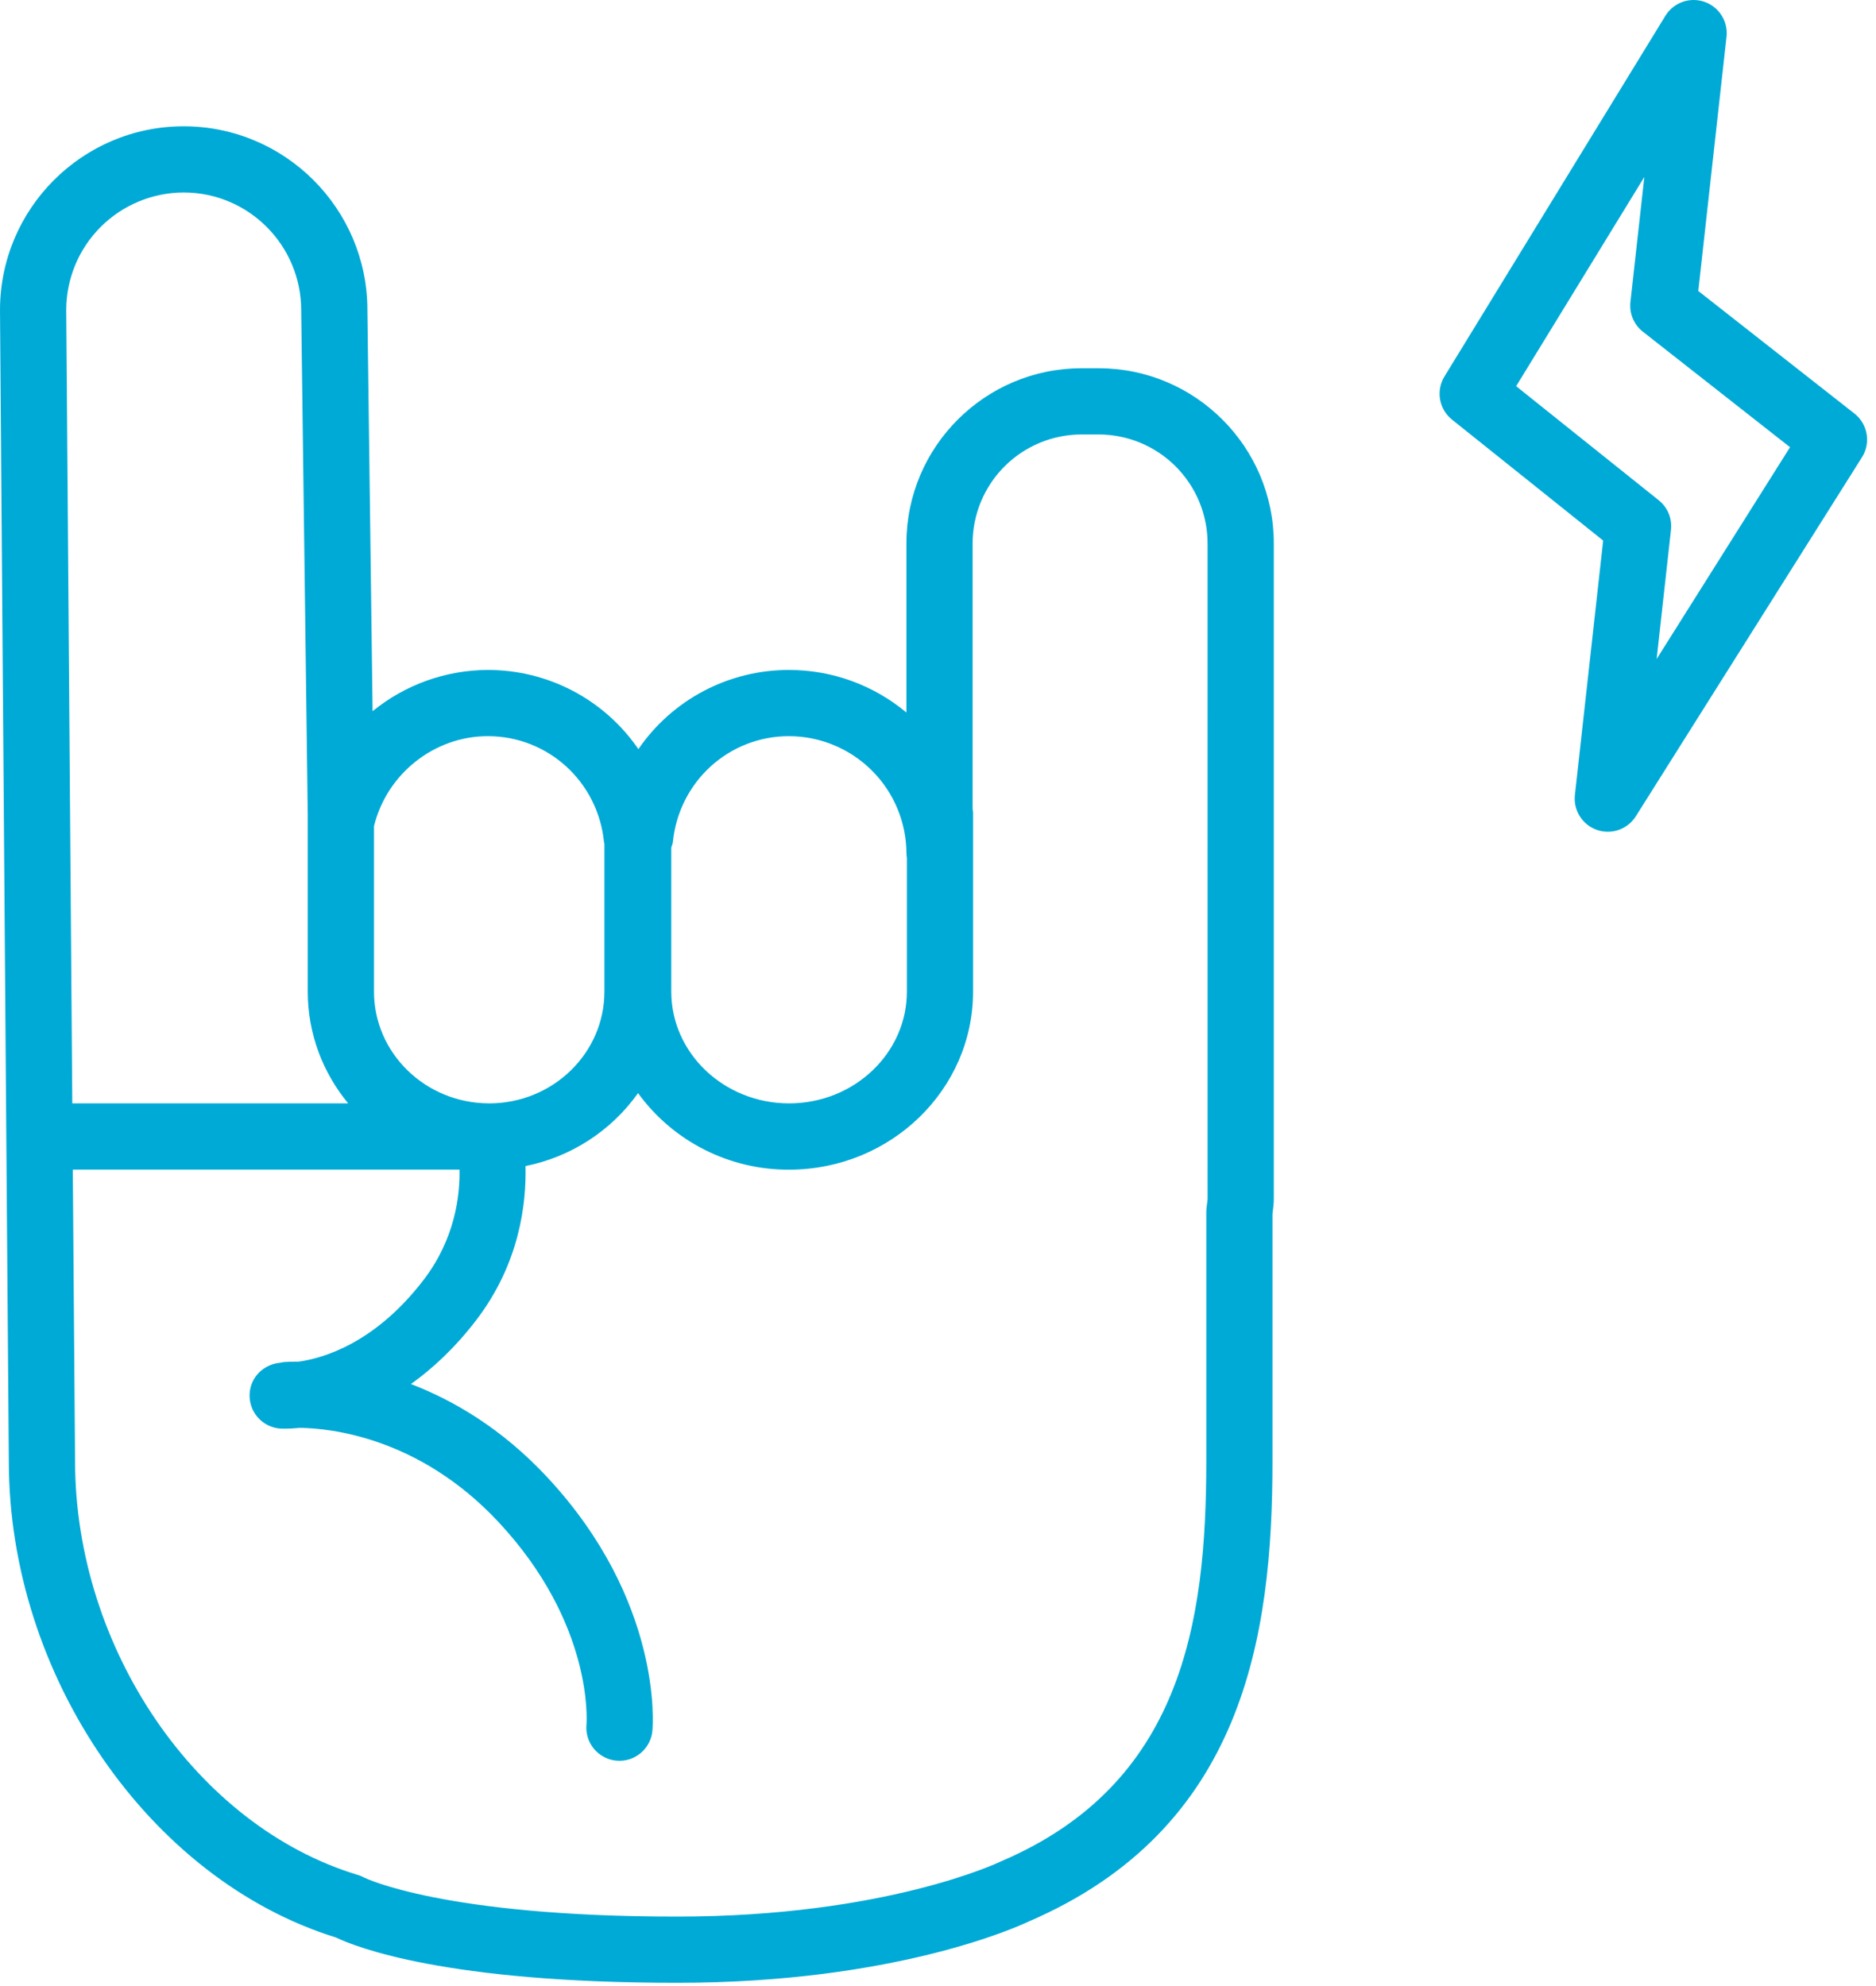
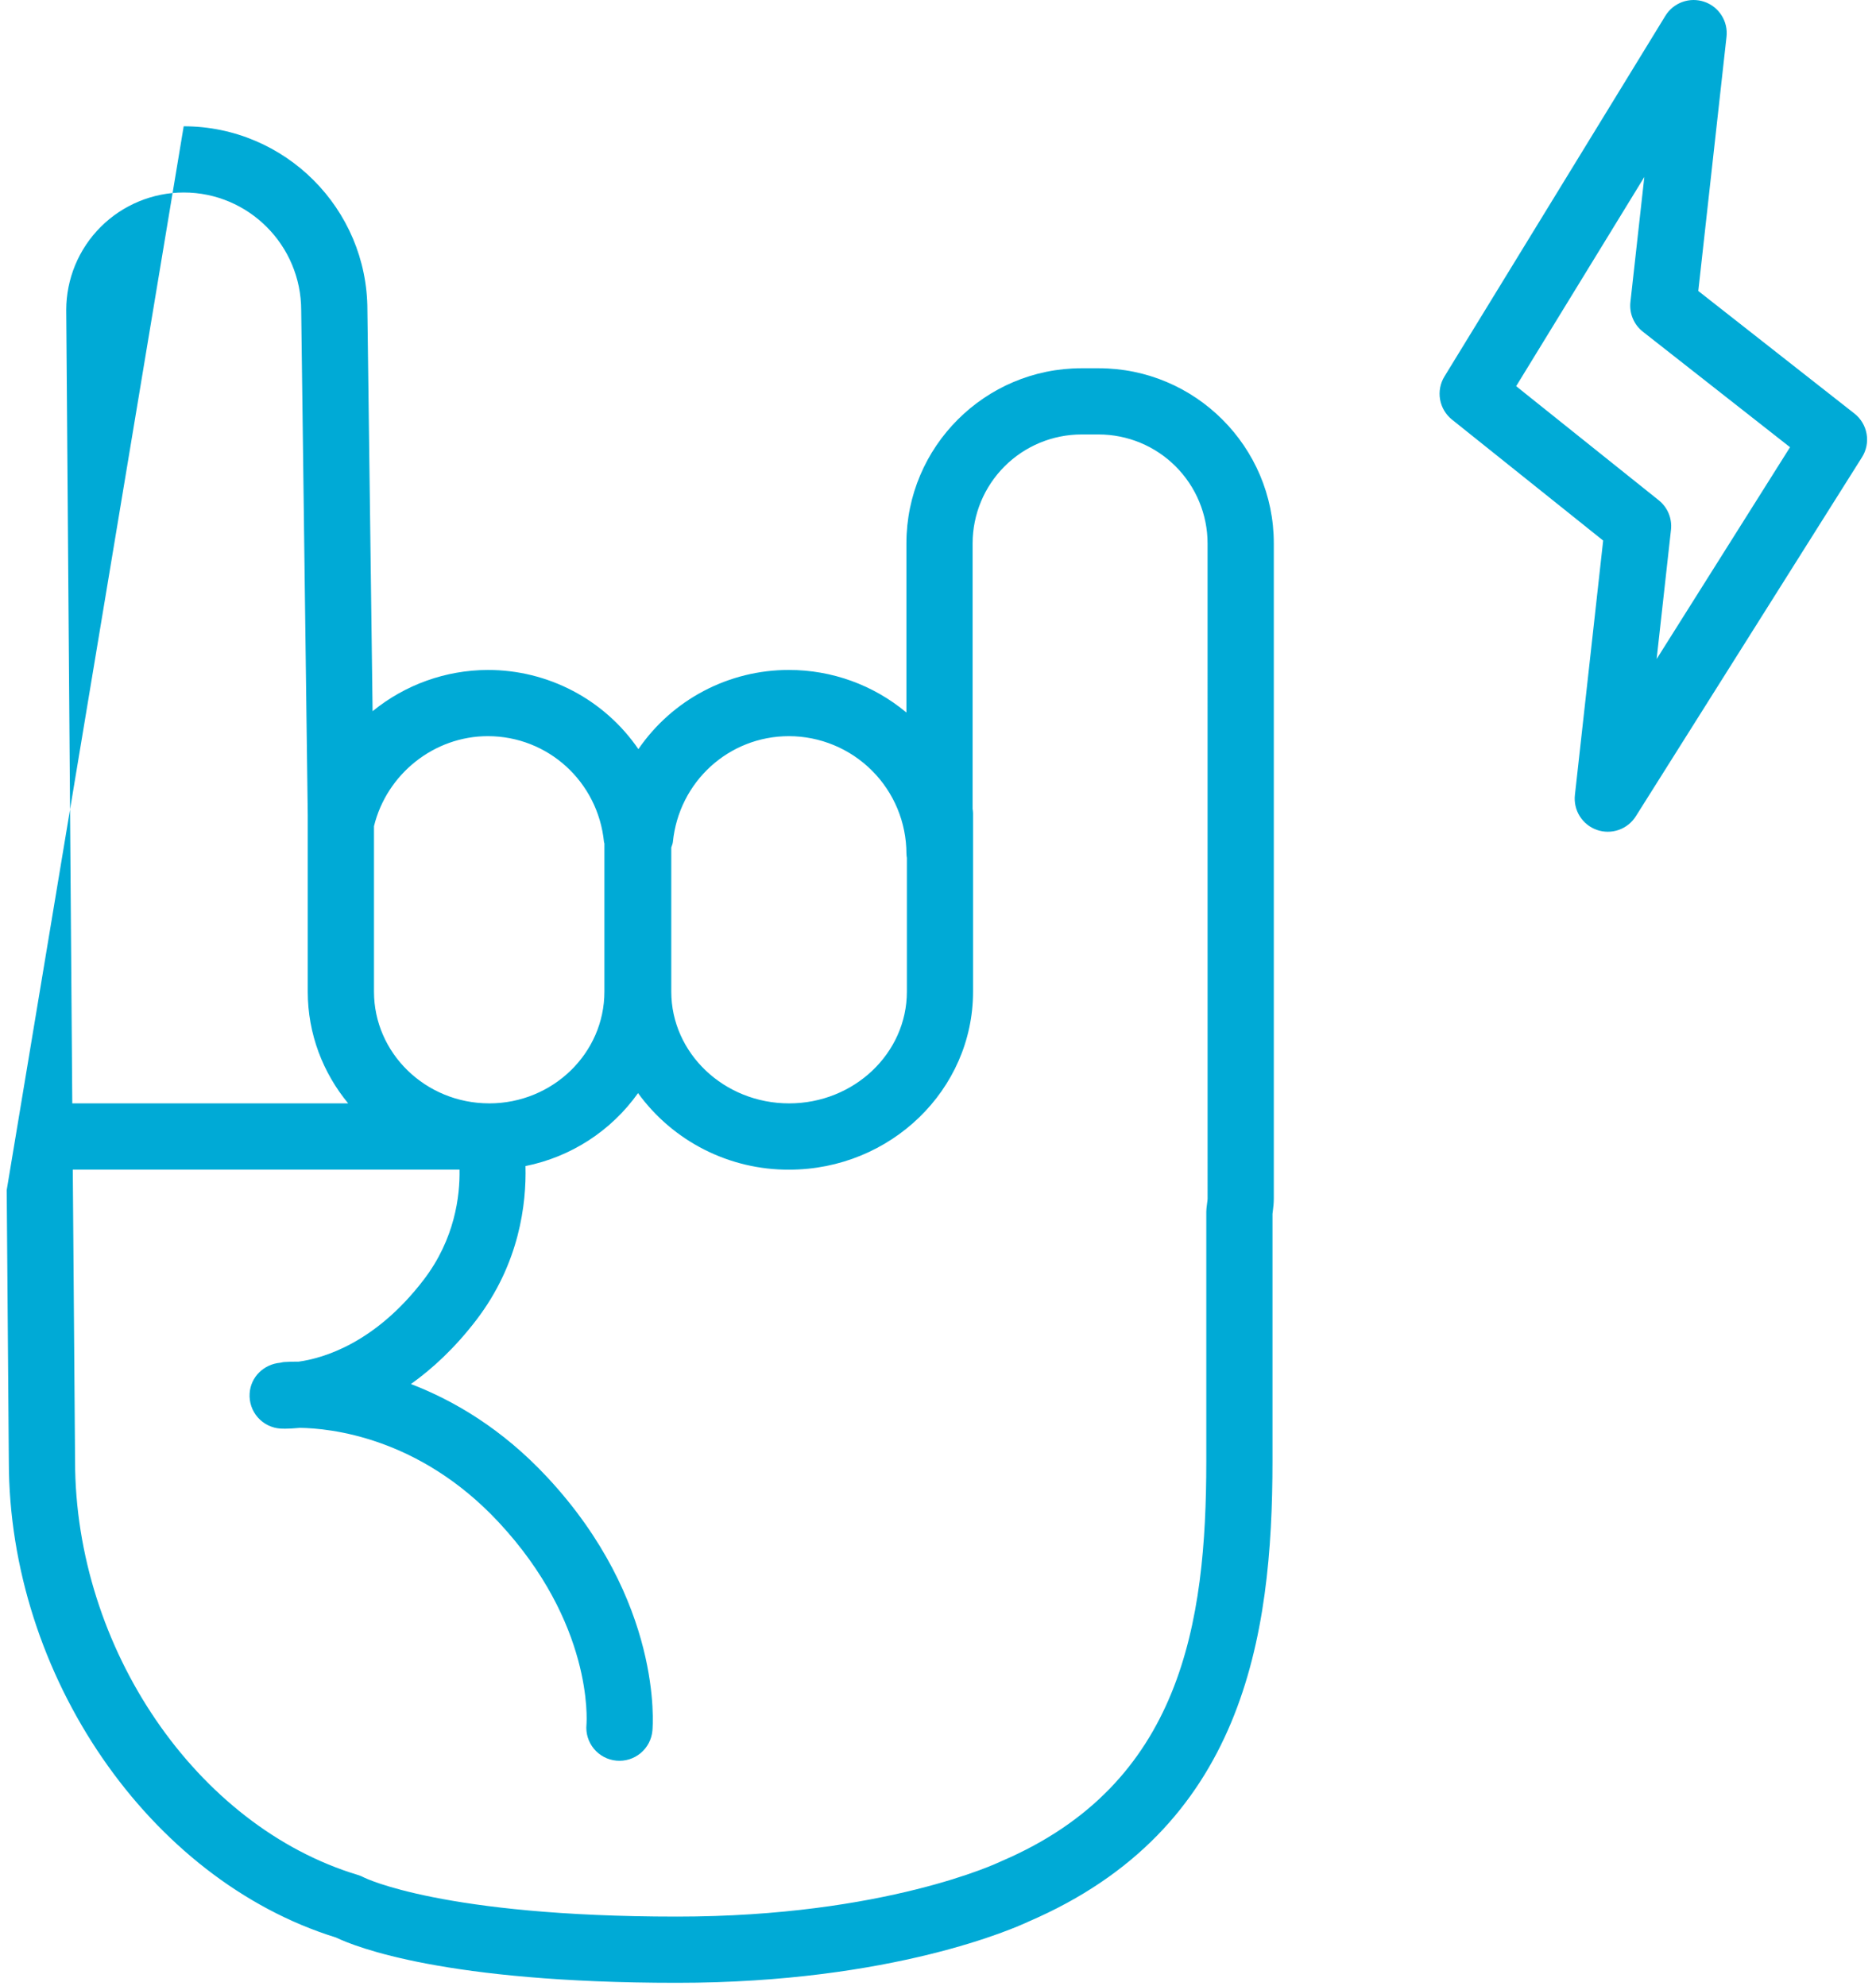
<svg xmlns="http://www.w3.org/2000/svg" width="85" height="90" viewBox="0 0 85 90" fill="none">
-   <path fill-rule="evenodd" clip-rule="evenodd" d="M49.782 16.688H49.002C44.628 16.688 41.069 20.247 41.069 24.621V32.289C39.576 31.041 37.692 30.358 35.746 30.36C34.403 30.358 33.08 30.684 31.891 31.309C30.702 31.934 29.684 32.84 28.925 33.948C28.166 32.84 27.147 31.934 25.958 31.308C24.768 30.683 23.445 30.358 22.101 30.36C20.198 30.366 18.356 31.026 16.882 32.229L16.646 14.046C16.646 9.457 12.913 5.723 8.323 5.723C3.733 5.723 0 9.456 0 14.057L0.304 53.931C0.304 54.261 0.4 66.211 0.4 66.217C0.4 75.927 6.764 85.179 15.224 87.801C16.114 88.229 20.186 89.854 30.662 89.854H30.674C40.475 89.854 46.041 87.344 46.595 87.082C56.34 82.891 57.655 74.185 57.655 66.219V55.008L57.667 54.913C57.693 54.717 57.715 54.522 57.715 54.321V24.621C57.715 20.247 54.156 16.688 49.782 16.688ZM35.747 33.36C37.158 33.362 38.511 33.924 39.509 34.922C40.507 35.919 41.068 37.272 41.07 38.683C41.07 38.749 41.081 38.813 41.09 38.877V44.937C41.09 47.73 38.696 50.001 35.754 50.001C32.81 50.001 30.415 47.73 30.415 44.937V38.406C30.438 38.323 30.478 38.249 30.487 38.161C30.76 35.423 33.022 33.36 35.747 33.36ZM22.102 33.36C24.83 33.36 27.093 35.423 27.367 38.16C27.369 38.181 27.382 38.199 27.385 38.22V44.937C27.385 47.729 25.045 49.999 22.169 50.001L22.165 50H22.155C19.281 49.995 16.945 47.726 16.945 44.937V37.44C17.523 35.071 19.671 33.36 22.102 33.36ZM8.324 8.723C11.259 8.723 13.647 11.111 13.647 14.065L13.944 36.934V44.937C13.944 46.854 14.632 48.615 15.775 50H3.275L3.001 14.045C3.003 12.634 3.564 11.281 4.562 10.284C5.56 9.286 6.913 8.725 8.324 8.723ZM54.715 54.322C54.715 54.388 54.702 54.452 54.694 54.515L54.663 54.776C54.658 54.825 54.656 54.873 54.656 54.921V66.218C54.656 73.566 53.533 80.845 45.386 84.336L45.32 84.366C45.268 84.391 40.112 86.853 30.675 86.853H30.664C20.064 86.853 16.523 85.095 16.506 85.087C16.414 85.037 16.317 84.996 16.217 84.966C8.91 82.765 3.401 74.704 3.401 66.204C3.401 66.204 3.305 54.26 3.305 53.918L3.298 53.001H20.821C20.843 54.197 20.61 56.148 19.197 57.995C16.996 60.873 14.639 61.553 13.531 61.705C13.306 61.702 13.081 61.709 12.857 61.724C12.803 61.729 12.753 61.744 12.702 61.754C11.963 61.818 11.361 62.385 11.311 63.142C11.285 63.539 11.417 63.93 11.679 64.23C11.941 64.529 12.311 64.712 12.708 64.738C12.729 64.739 12.8 64.743 12.915 64.743C13.066 64.743 13.299 64.733 13.587 64.705C14.935 64.722 18.981 65.111 22.586 68.972C26.878 73.571 26.586 77.979 26.572 78.154C26.535 78.551 26.658 78.945 26.912 79.251C27.166 79.557 27.532 79.75 27.928 79.786C28.324 79.823 28.719 79.701 29.025 79.446C29.331 79.192 29.523 78.827 29.56 78.43C29.582 78.193 30.035 72.556 24.78 66.926C22.736 64.736 20.553 63.462 18.619 62.719C19.6 62.019 20.611 61.086 21.58 59.82C23.543 57.254 23.854 54.537 23.809 52.842C25.868 52.43 27.692 51.248 28.909 49.536C29.693 50.616 30.722 51.493 31.912 52.096C33.102 52.699 34.418 53.011 35.752 53.005C40.349 53.005 44.088 49.387 44.088 44.941V36.848C44.088 36.782 44.077 36.718 44.068 36.654V24.621C44.07 23.314 44.59 22.06 45.515 21.135C46.439 20.21 47.693 19.69 49.001 19.688H49.781C51.089 19.69 52.343 20.21 53.267 21.135C54.192 22.06 54.712 23.314 54.714 24.621L54.715 54.322ZM84.022 18.74L76.948 13.186L78.227 1.666C78.265 1.327 78.186 0.985 78.003 0.697C77.82 0.409 77.545 0.191 77.222 0.081C76.899 -0.03 76.548 -0.027 76.227 0.089C75.906 0.205 75.634 0.427 75.456 0.718L65.447 17.061C65.256 17.373 65.186 17.743 65.249 18.103C65.312 18.463 65.504 18.787 65.789 19.015L72.638 24.496L71.358 36.024C71.32 36.362 71.398 36.703 71.579 36.99C71.76 37.278 72.033 37.496 72.354 37.608C72.674 37.72 73.024 37.72 73.345 37.607C73.665 37.495 73.938 37.277 74.119 36.989L84.366 20.719C84.564 20.405 84.638 20.029 84.574 19.664C84.511 19.298 84.314 18.969 84.022 18.74ZM75.061 29.864L75.711 24.007C75.739 23.756 75.703 23.502 75.606 23.268C75.509 23.034 75.355 22.829 75.157 22.671L68.696 17.5L74.503 8.02L73.873 13.687C73.845 13.941 73.882 14.198 73.981 14.433C74.08 14.669 74.237 14.875 74.438 15.032L81.105 20.266L75.061 29.864Z" fill="#00AAD6" />
+   <path fill-rule="evenodd" clip-rule="evenodd" d="M49.782 16.688H49.002C44.628 16.688 41.069 20.247 41.069 24.621V32.289C39.576 31.041 37.692 30.358 35.746 30.36C34.403 30.358 33.08 30.684 31.891 31.309C30.702 31.934 29.684 32.84 28.925 33.948C28.166 32.84 27.147 31.934 25.958 31.308C24.768 30.683 23.445 30.358 22.101 30.36C20.198 30.366 18.356 31.026 16.882 32.229L16.646 14.046C16.646 9.457 12.913 5.723 8.323 5.723L0.304 53.931C0.304 54.261 0.4 66.211 0.4 66.217C0.4 75.927 6.764 85.179 15.224 87.801C16.114 88.229 20.186 89.854 30.662 89.854H30.674C40.475 89.854 46.041 87.344 46.595 87.082C56.34 82.891 57.655 74.185 57.655 66.219V55.008L57.667 54.913C57.693 54.717 57.715 54.522 57.715 54.321V24.621C57.715 20.247 54.156 16.688 49.782 16.688ZM35.747 33.36C37.158 33.362 38.511 33.924 39.509 34.922C40.507 35.919 41.068 37.272 41.07 38.683C41.07 38.749 41.081 38.813 41.09 38.877V44.937C41.09 47.73 38.696 50.001 35.754 50.001C32.81 50.001 30.415 47.73 30.415 44.937V38.406C30.438 38.323 30.478 38.249 30.487 38.161C30.76 35.423 33.022 33.36 35.747 33.36ZM22.102 33.36C24.83 33.36 27.093 35.423 27.367 38.16C27.369 38.181 27.382 38.199 27.385 38.22V44.937C27.385 47.729 25.045 49.999 22.169 50.001L22.165 50H22.155C19.281 49.995 16.945 47.726 16.945 44.937V37.44C17.523 35.071 19.671 33.36 22.102 33.36ZM8.324 8.723C11.259 8.723 13.647 11.111 13.647 14.065L13.944 36.934V44.937C13.944 46.854 14.632 48.615 15.775 50H3.275L3.001 14.045C3.003 12.634 3.564 11.281 4.562 10.284C5.56 9.286 6.913 8.725 8.324 8.723ZM54.715 54.322C54.715 54.388 54.702 54.452 54.694 54.515L54.663 54.776C54.658 54.825 54.656 54.873 54.656 54.921V66.218C54.656 73.566 53.533 80.845 45.386 84.336L45.32 84.366C45.268 84.391 40.112 86.853 30.675 86.853H30.664C20.064 86.853 16.523 85.095 16.506 85.087C16.414 85.037 16.317 84.996 16.217 84.966C8.91 82.765 3.401 74.704 3.401 66.204C3.401 66.204 3.305 54.26 3.305 53.918L3.298 53.001H20.821C20.843 54.197 20.61 56.148 19.197 57.995C16.996 60.873 14.639 61.553 13.531 61.705C13.306 61.702 13.081 61.709 12.857 61.724C12.803 61.729 12.753 61.744 12.702 61.754C11.963 61.818 11.361 62.385 11.311 63.142C11.285 63.539 11.417 63.93 11.679 64.23C11.941 64.529 12.311 64.712 12.708 64.738C12.729 64.739 12.8 64.743 12.915 64.743C13.066 64.743 13.299 64.733 13.587 64.705C14.935 64.722 18.981 65.111 22.586 68.972C26.878 73.571 26.586 77.979 26.572 78.154C26.535 78.551 26.658 78.945 26.912 79.251C27.166 79.557 27.532 79.75 27.928 79.786C28.324 79.823 28.719 79.701 29.025 79.446C29.331 79.192 29.523 78.827 29.56 78.43C29.582 78.193 30.035 72.556 24.78 66.926C22.736 64.736 20.553 63.462 18.619 62.719C19.6 62.019 20.611 61.086 21.58 59.82C23.543 57.254 23.854 54.537 23.809 52.842C25.868 52.43 27.692 51.248 28.909 49.536C29.693 50.616 30.722 51.493 31.912 52.096C33.102 52.699 34.418 53.011 35.752 53.005C40.349 53.005 44.088 49.387 44.088 44.941V36.848C44.088 36.782 44.077 36.718 44.068 36.654V24.621C44.07 23.314 44.59 22.06 45.515 21.135C46.439 20.21 47.693 19.69 49.001 19.688H49.781C51.089 19.69 52.343 20.21 53.267 21.135C54.192 22.06 54.712 23.314 54.714 24.621L54.715 54.322ZM84.022 18.74L76.948 13.186L78.227 1.666C78.265 1.327 78.186 0.985 78.003 0.697C77.82 0.409 77.545 0.191 77.222 0.081C76.899 -0.03 76.548 -0.027 76.227 0.089C75.906 0.205 75.634 0.427 75.456 0.718L65.447 17.061C65.256 17.373 65.186 17.743 65.249 18.103C65.312 18.463 65.504 18.787 65.789 19.015L72.638 24.496L71.358 36.024C71.32 36.362 71.398 36.703 71.579 36.99C71.76 37.278 72.033 37.496 72.354 37.608C72.674 37.72 73.024 37.72 73.345 37.607C73.665 37.495 73.938 37.277 74.119 36.989L84.366 20.719C84.564 20.405 84.638 20.029 84.574 19.664C84.511 19.298 84.314 18.969 84.022 18.74ZM75.061 29.864L75.711 24.007C75.739 23.756 75.703 23.502 75.606 23.268C75.509 23.034 75.355 22.829 75.157 22.671L68.696 17.5L74.503 8.02L73.873 13.687C73.845 13.941 73.882 14.198 73.981 14.433C74.08 14.669 74.237 14.875 74.438 15.032L81.105 20.266L75.061 29.864Z" fill="#00AAD6" />
</svg>